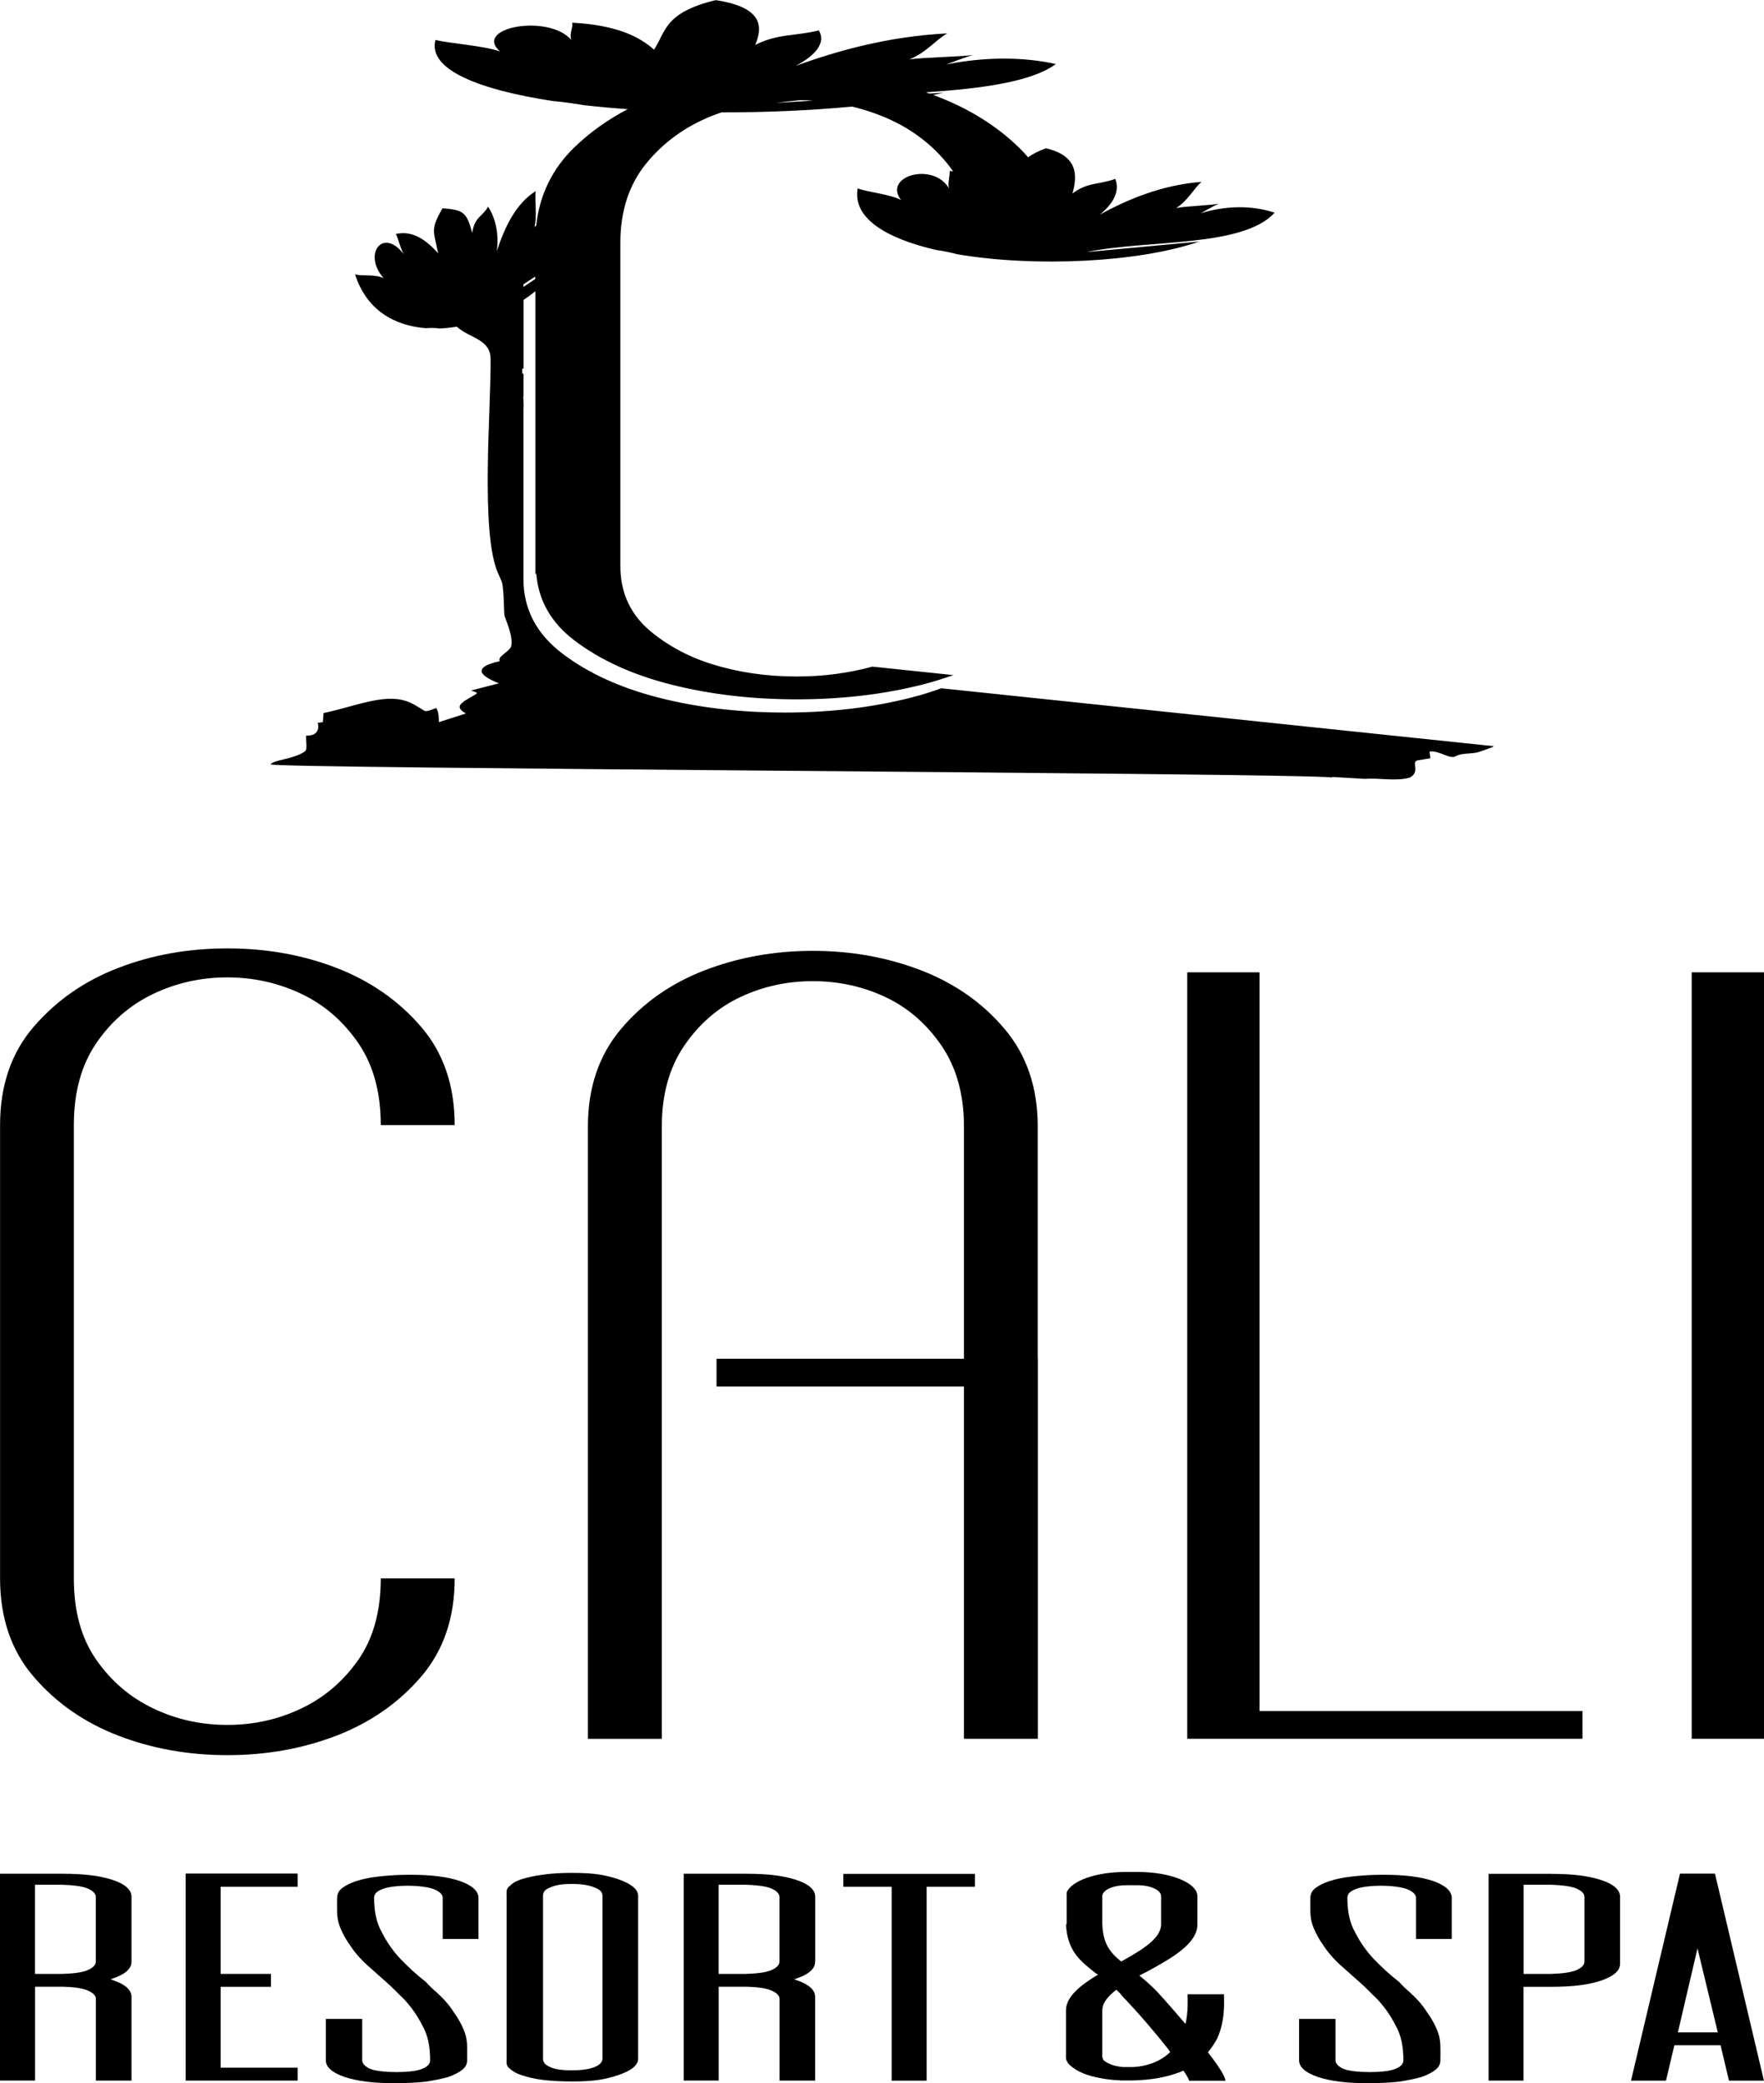
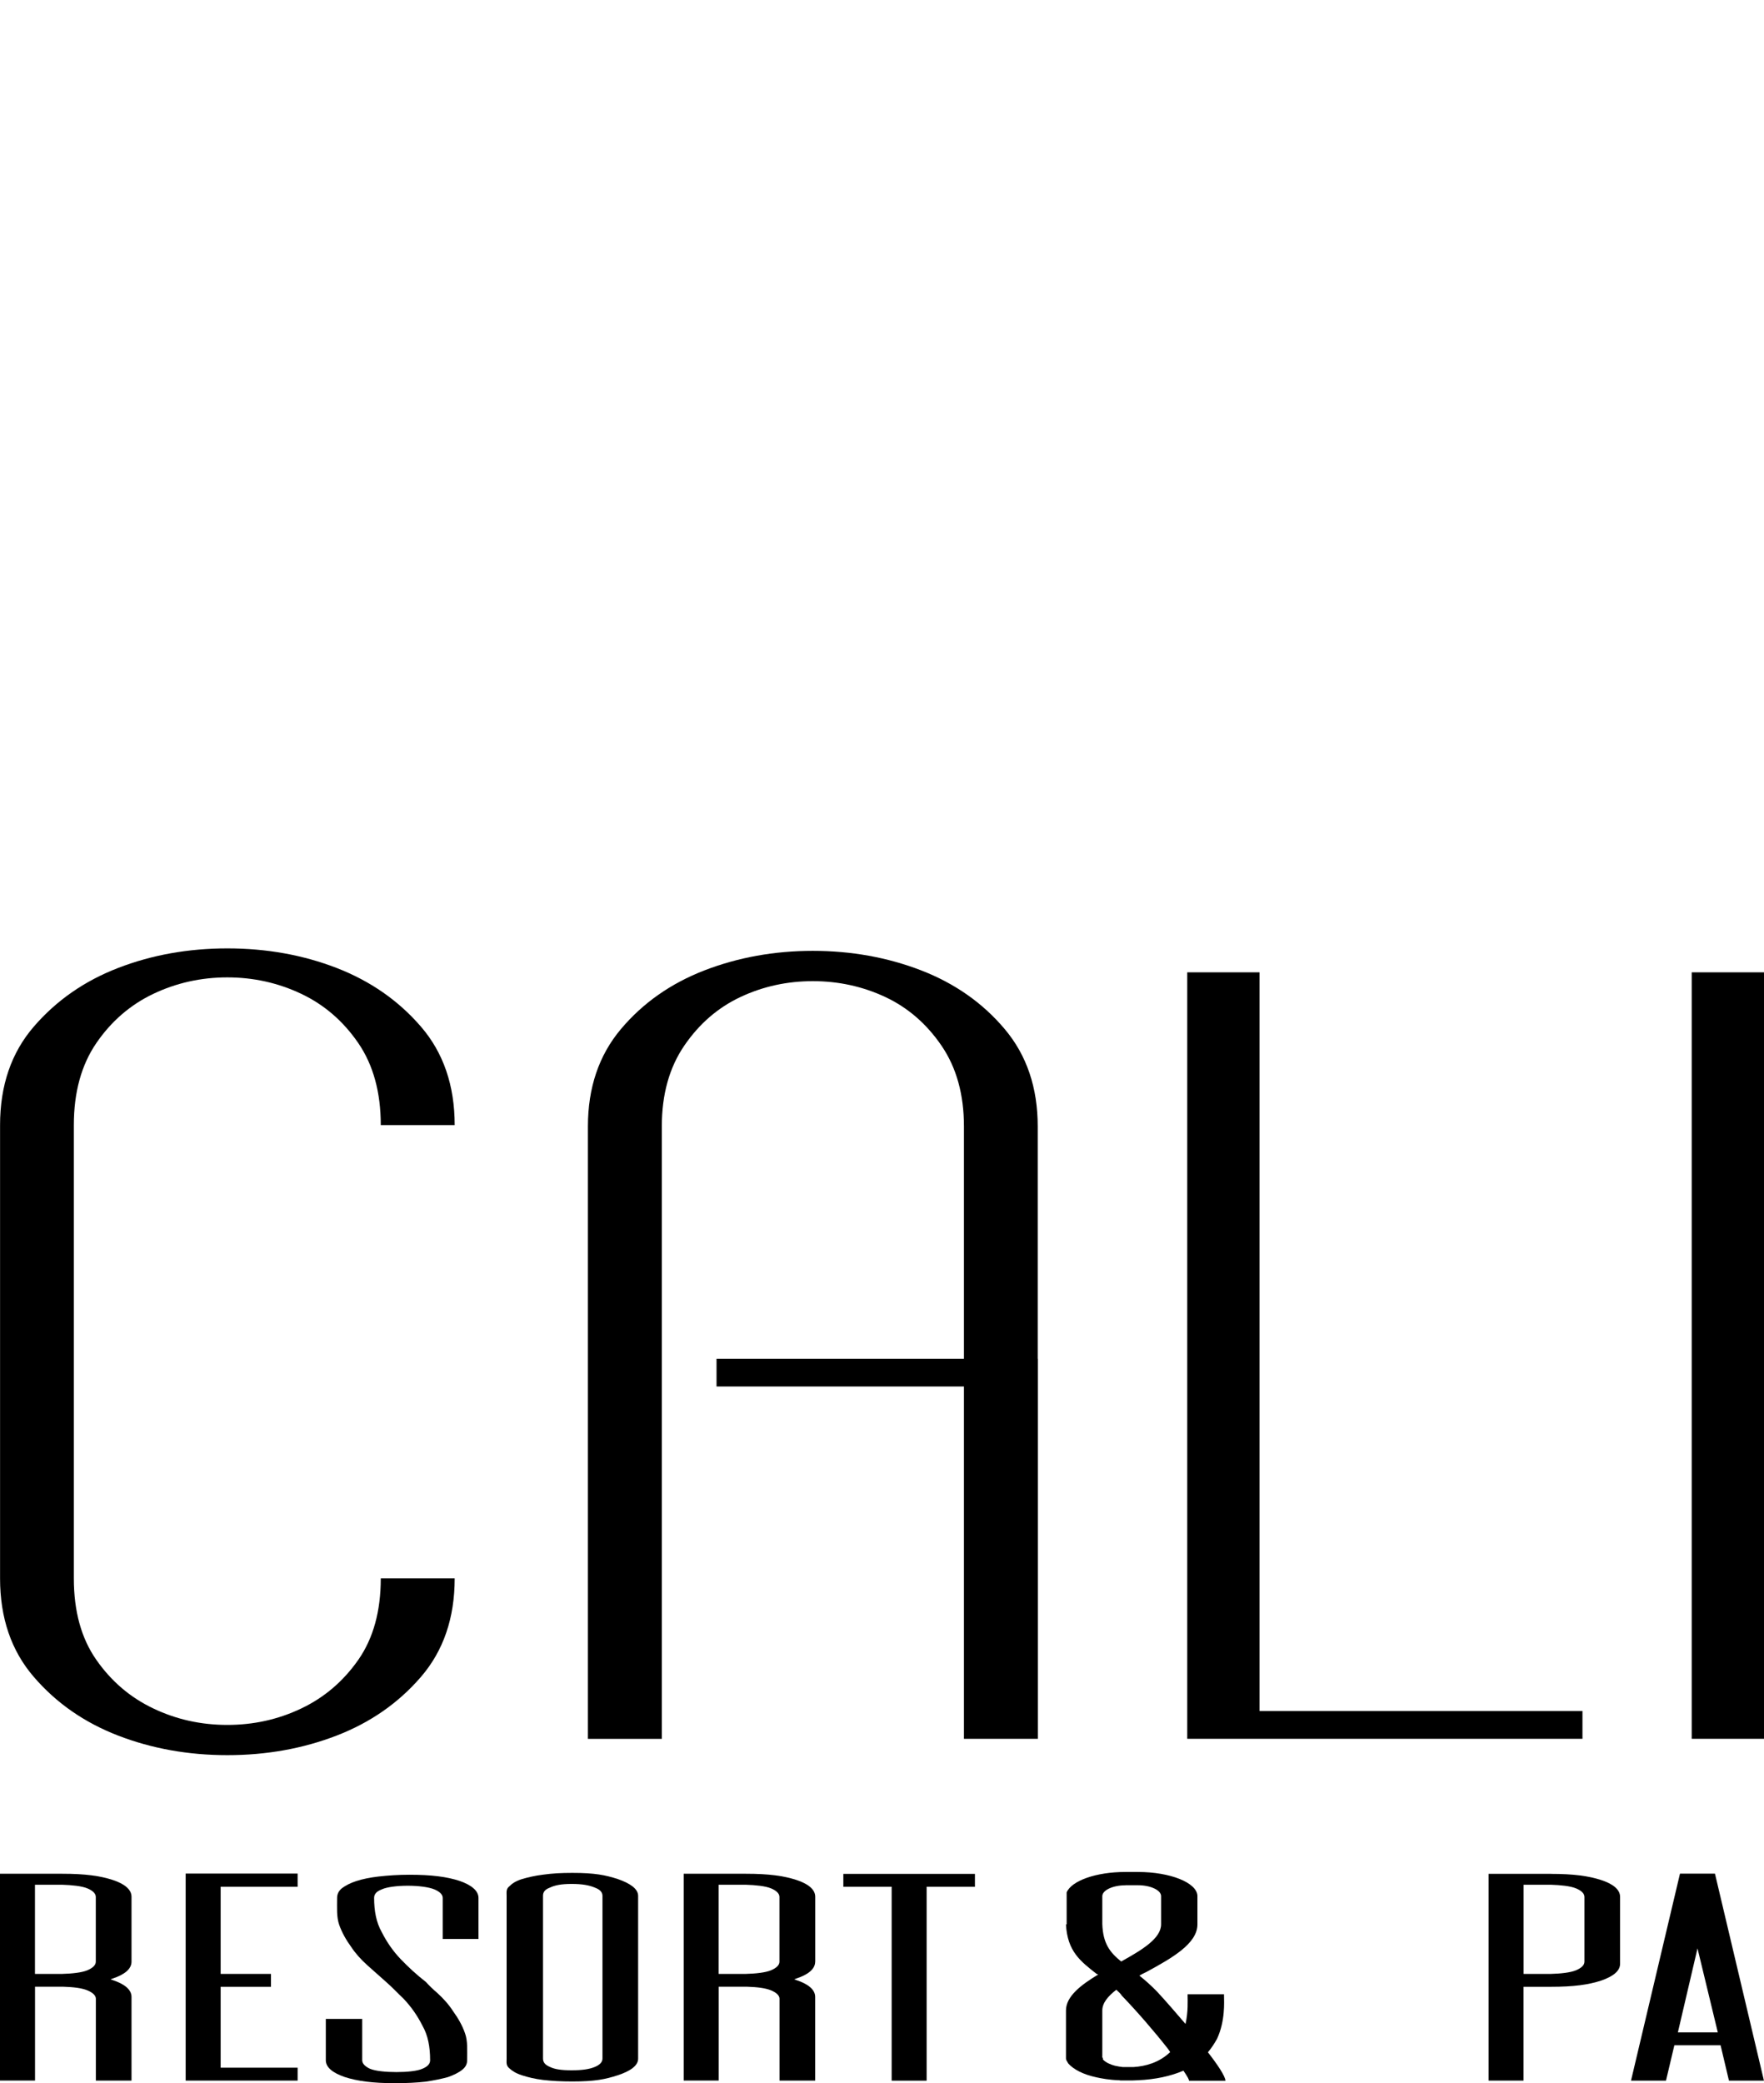
<svg xmlns="http://www.w3.org/2000/svg" id="Layer_2" data-name="Layer 2" viewBox="0 0 285.97 337.6">
  <g id="Layer_1-2" data-name="Layer 1">
    <g>
-       <path d="m242.03,120.91l-89.43-9.37c-1.59.57-3.25,1.1-5.01,1.54-6.29,1.59-13.08,2.39-20.36,2.39s-14.08-.8-20.36-2.39c-6.29-1.6-11.53-3.99-15.72-7.18-4.19-3.19-6.29-7.21-6.29-12.05v-27.84l.04-.03-.07-1.73s.02,0,.04,0v-3.7l-.19.03-.03-.82.23-.03v-11.13c.66-.44,1.3-.91,1.91-1.4v45.78h.15c.35,4.26,2.34,7.88,6.15,10.78,4.19,3.19,9.43,5.59,15.72,7.18,6.29,1.59,13.07,2.39,20.36,2.39s14.08-.8,20.36-2.39c1.76-.45,3.42-.97,5.01-1.54l-13.11-1.37c-3.86,1.05-7.94,1.6-12.26,1.6-4.9,0-9.49-.67-13.78-2.01-2.5-.78-4.72-1.8-6.71-3.02-1.43-.87-2.75-1.83-3.92-2.92-2.8-2.63-4.19-5.95-4.19-9.96v-34.2s0,0,0,0v-18.19c0-5.14,1.4-9.41,4.19-12.84,2.8-3.42,6.33-5.99,10.63-7.7.52-.21,1.05-.4,1.58-.58,7.26.01,14.55-.31,21.16-.94,1.64.4,3.25.9,4.81,1.53,4.29,1.71,7.83,4.28,10.63,7.7.33.41.64.83.94,1.27-.19-.02-.37-.04-.57-.06.11.76-.35,1.84-.1,2.82-2.49-4.32-10.74-2.05-7.78,1.88-1.82-.96-5.49-1.28-7.02-1.88-.86,4.85,4.69,8.14,12.81,10,0,0,1.25.12,3.32.67,12.58,2.14,29.45,1.34,39.23-2.05l-18.26,1.7c9.9-2.05,25.34-.7,30.49-6.38-3.53-1.2-7.84-1.19-11.94.08.22-.11,2.1-1.24,2.92-1.54-1.51.28-5.35.39-6.95.71,1.85-1.1,2.95-3.3,4.14-4.25-6.47.5-11.98,2.84-16.52,5.31,2.33-1.85,3.27-3.9,2.52-5.79-2.66.97-4.48.5-6.94,2.37.76-2.72,1.05-6.1-4.3-7.33-1.22.44-2.15.93-2.89,1.46-.45-.53-.93-1.04-1.44-1.54-3.79-3.69-8.44-6.53-13.94-8.56.57-.12,1.14-.24,1.69-.37l-2.32.14c-.18-.07-.37-.13-.55-.2,8.95-.61,17.08-1.66,21.06-4.58-5.25-1.19-11.66-1.18-17.76.07.33-.11,3.12-1.23,4.35-1.53-2.25.28-7.96.39-10.34.7,2.76-1.09,4.39-3.27,6.16-4.21-9.62.49-17.83,2.82-24.58,5.26,3.47-1.83,4.86-3.86,3.75-5.74-3.95.96-6.66.5-10.32,2.35,1.13-2.7,1.56-6.05-6.39-7.26-8.39,2.01-8.1,5.14-10.01,8.03-2.44-2.19-6.3-4.02-13.26-4.37.16.75-.52,1.82-.15,2.79-3.7-4.28-15.98-2.03-11.57,1.86-2.7-.95-8.17-1.27-10.45-1.86-1.28,4.8,6.98,8.06,19.06,9.91,0,0,1.86.12,4.95.66,2.3.26,4.69.48,7.15.65-3.27,1.72-6.18,3.79-8.7,6.24-3.54,3.45-5.59,7.66-6.13,12.62-.11.09-.21.17-.29.25.47-1.67.01-4.46.2-5.82-3.22,1.99-5.06,5.91-6.31,9.76.37-2.65-.1-5.22-1.4-7.25-.96,1.7-2.15,1.56-2.58,4.26-.88-3.31-1.37-3.75-4.81-4-2.05,3.58-1.41,3.65-.71,7.31-1.93-2.2-4.18-3.76-6.85-3.14.42.85.68,2.2,1.28,3.28-3.38-4.45-6.71-.01-3.26,3.88-1.43-.71-3.54-.27-4.64-.63,1.84,5.79,6.37,8.37,11.59,8.74,0,0,.73-.14,2.09.04.93-.03,1.87-.14,2.81-.29,2.04,1.85,5.28,1.96,5.48,5,.14,7.86-1.78,28.62,1.3,35.16l.42.93c.46.84.42,4.77.53,5.74.6,1.65,1.3,3.35,1.13,4.72.05,1.02-2.4,1.83-1.88,2.64-5.43,1.24-2.07,2.81-.16,3.61l-4.5,1.16c.18.1,1.19.3.87.53-.66.46-1.92,1.06-2.16,1.35-1.01.72-.53,1.29.45,1.84l-4.37,1.4c-.03-.79-.03-1.58-.42-2.28-.39.08-1.53.7-1.97.43-.88-.55-2.17-1.38-2.98-1.57-3.64-1.24-8.68,1.02-13.34,1.95,0,0-.09,1.1-.11,1.47,0,0-.42.06-.84.11.34,1.04-.15,2.2-1.87,2.06-.09,1.1.28,2.14-.19,2.57-1.86,1.32-5.03,1.33-5.57,2.11-.43.68,166.19,1.39,172.07,2.12,0-.02.02-.06.03-.08l5.34.31c2.29-.19,4.96.44,7.24-.21,1.01-.53.93-1.25.85-1.98-.03-.36-.07-.72.44-.81l2.04-.34-.13-1.08c1.49-.26,3.26,1.3,4.22.76.94-.53,2-.35,3.48-.61.99-.3,1.87-.63,2.7-.96l-.1-.07ZM131.79,16.31l-6,.37c1.27-.17,2.6-.32,3.98-.45.68.01,1.35.04,2.01.08Zm-46.94,29.78c.62-.43,1.26-.85,1.91-1.26v.39l-1.91,1.28v-.4Z" />
      <g>
        <path d="m21.32,317.91c0,1.17-1.13,2.09-3.06,2.72-.11.04-.22.08-.34.12.12.04.23.08.34.13,1.93.63,3.06,1.55,3.06,2.72v13.57h-5.78v-13.28c0-.54-.57-1.01-1.36-1.34-.91-.38-2.27-.54-3.85-.59h-4.65v15.2H0v-33.51h10.09c3.74,0,6.13.34,8.17,1,1.93.63,3.06,1.55,3.06,2.72v10.51Zm-15.65-12.48v14.45h4.42c1.59-.04,3.17-.21,4.08-.59.8-.34,1.36-.8,1.36-1.38v-10.51c0-.59-.57-1.05-1.36-1.38-.91-.38-2.5-.54-4.08-.59h-4.42Z" />
        <path d="m35.77,305.76v14.12h8.16v2.09h-8.16v13.11h12.48v2.09h-18.15v-33.55h18.15v2.14h-12.48Z" />
        <path d="m77.55,314.22h-5.78v-6.66c0-.59-.57-1.05-1.36-1.38-.91-.38-2.61-.59-4.31-.59s-3.4.21-4.2.59c-.9.34-1.25.8-1.25,1.38,0,2.09.34,3.98,1.25,5.57.8,1.59,1.82,3.06,3.06,4.36,1.25,1.3,2.61,2.56,4.08,3.69.57.63,1.13,1.17,1.82,1.76,1.02.92,1.92,1.93,2.61,3.01.79,1.09,1.47,2.26,1.92,3.56.45,1.26.34,2.72.34,4.36,0,.59-.22,1.09-.8,1.55-.57.46-1.36.84-2.27,1.17-1.02.29-2.27.54-3.63.75-1.48.17-3.17.25-4.99.25-3.63,0-6.12-.34-8.16-1-1.93-.67-3.06-1.55-3.06-2.72v-6.7h5.9v6.7c0,.54.45,1,1.25,1.38.9.38,2.61.54,4.31.54s3.4-.17,4.2-.54c.91-.38,1.25-.84,1.25-1.38,0-2.14-.34-4.02-1.25-5.61-.8-1.59-1.82-3.06-3.06-4.36-1.02-.96-1.81-1.84-2.83-2.72,0,0-2.04-1.8-3.06-2.72-1.02-.92-1.93-1.93-2.61-2.97-.8-1.09-1.48-2.3-1.93-3.56-.45-1.3-.34-2.76-.34-4.36,0-.59.23-1.13.8-1.59.57-.42,1.36-.84,2.27-1.13,1.02-.34,2.27-.59,3.63-.75,1.48-.17,3.29-.29,4.99-.29,3.63,0,6.13.33,8.17,1,1.92.67,3.06,1.59,3.06,2.76v6.66Z" />
        <path d="m82.13,307.23c0-.59-.11-1.13.45-1.55.45-.46,1.02-.84,2.04-1.17,1.02-.29,2.04-.54,3.4-.71,1.48-.21,2.95-.29,4.76-.29,3.63,0,5.33.34,7.38,1,1.92.67,3.29,1.55,3.29,2.72v26.39c0,1.17-1.36,2.05-3.29,2.68-2.04.67-3.75,1.01-7.38,1.01-1.81,0-3.29-.08-4.76-.25-1.36-.17-2.38-.42-3.4-.75-1.02-.33-1.59-.71-2.04-1.13-.57-.46-.45-.96-.45-1.55v-26.39Zm15.54,0c0-.54-.34-1.01-1.25-1.34-.9-.38-2.04-.59-3.74-.59s-2.72.21-3.52.59c-.9.33-1.13.8-1.13,1.34v26.35c0,.54.23,1,1.13,1.38.8.38,1.82.54,3.52.54s2.84-.17,3.74-.54c.91-.38,1.25-.84,1.25-1.38v-26.35Z" />
        <path d="m132.15,317.91c0,1.17-1.13,2.09-3.06,2.72-.11.04-.22.08-.34.12.12.04.23.08.34.13,1.93.63,3.06,1.55,3.06,2.72v13.57h-5.78v-13.28c0-.54-.57-1.01-1.36-1.34-.91-.38-2.27-.54-3.85-.59h-4.65v15.2h-5.67v-33.51h10.09c3.74,0,6.13.34,8.17,1,1.93.63,3.06,1.55,3.06,2.72v10.51Zm-15.65-12.48v14.45h4.42c1.59-.04,3.17-.21,4.08-.59.8-.34,1.36-.8,1.36-1.38v-10.51c0-.59-.57-1.05-1.36-1.38-.91-.38-2.5-.54-4.08-.59h-4.42Z" />
        <path d="m158.05,303.67v2.09h-7.83v31.42h-5.67v-31.42h-7.83v-2.09h21.32Z" />
        <path d="m198.43,323.15v.25c0,1,.23,4.06-1.13,7-.45.8-.91,1.51-1.48,2.18,1.48,1.89,2.84,3.9,2.84,4.61h-5.9c0-.17-.22-.63-.91-1.63-2.04.88-4.53,1.43-7.37,1.55-.45.04-1.02.04-2.15.04h-.68l-.23-.04c-1.59-.04-2.83-.29-3.63-.46-2.15-.46-3.74-1.26-4.65-2.3v-.04c-.11-.13-.11-.25-.22-.34,0-.08-.11-.21-.11-.38v-7.79c0-2.26,2.38-4.11,5.22-5.82-.11-.04-.11-.08-.23-.08-2.61-2.05-4.76-3.64-4.99-8.04h.11v-5.19c.8-1.89,4.76-3.31,9.52-3.31h2.04c5.22,0,9.53,1.72,9.64,3.85v4.65c0,3.14-4.2,5.49-8.28,7.71-.45.21-.8.38-1.13.59.9.71,1.81,1.51,2.83,2.55,1.48,1.59,3.06,3.43,4.65,5.28.45-2.01.34-3.81.34-4.52v-.29h5.9Zm-15.99-17.63c-2.04,0-3.74.8-3.74,1.76v4.52c.11,3.18,1.25,4.61,3.06,6.07,3.4-1.89,6.47-3.73,6.47-6.03v-4.57c0-.96-1.7-1.76-3.75-1.76h-2.04Zm7.26,27.02l-.34-.5c-2.27-2.89-4.99-6.03-7.49-8.63-.22-.34-.57-.67-.9-.96-1.36,1.05-2.27,2.14-2.27,3.35v7.62c.11.08.11.17.11.21v.13c.45.46,1.14.8,1.93,1,.57.13.91.17,1.25.21h1.82c1.81-.12,4.08-.67,5.9-2.43Z" />
-         <path d="m235.33,314.22h-5.78v-6.66c0-.59-.57-1.05-1.36-1.38-.91-.38-2.61-.59-4.31-.59s-3.4.21-4.2.59c-.9.34-1.25.8-1.25,1.38,0,2.09.34,3.98,1.25,5.57.8,1.59,1.82,3.06,3.06,4.36,1.25,1.3,2.61,2.56,4.08,3.69.57.63,1.13,1.17,1.82,1.76,1.02.92,1.92,1.93,2.61,3.01.79,1.09,1.47,2.26,1.92,3.56.45,1.26.34,2.72.34,4.36,0,.59-.22,1.09-.8,1.55-.57.46-1.36.84-2.27,1.17-1.02.29-2.27.54-3.63.75-1.48.17-3.17.25-4.99.25-3.63,0-6.12-.34-8.16-1-1.93-.67-3.06-1.55-3.06-2.72v-6.7h5.9v6.7c0,.54.45,1,1.25,1.38.9.38,2.61.54,4.31.54s3.4-.17,4.2-.54c.91-.38,1.25-.84,1.25-1.38,0-2.14-.34-4.02-1.25-5.61-.8-1.59-1.82-3.06-3.06-4.36-1.02-.96-1.81-1.84-2.83-2.72,0,0-2.04-1.8-3.06-2.72-1.02-.92-1.93-1.93-2.61-2.97-.8-1.09-1.48-2.3-1.93-3.56-.45-1.3-.34-2.76-.34-4.36,0-.59.23-1.13.8-1.59.57-.42,1.36-.84,2.27-1.13,1.02-.34,2.27-.59,3.63-.75,1.48-.17,3.29-.29,4.99-.29,3.63,0,6.13.33,8.17,1,1.92.67,3.06,1.59,3.06,2.76v6.66Z" />
        <path d="m251.41,303.67c3.74,0,6.13.34,8.17,1,1.93.63,3.06,1.55,3.06,2.72v10.85c0,1.17-1.13,2.05-3.06,2.72-2.04.67-4.43,1.01-8.17,1.01h-4.42v15.2h-5.67v-33.51h10.09Zm5.45,3.73c0-.59-.57-1.05-1.36-1.38-.91-.38-2.5-.54-4.08-.59h-4.42v14.45h4.42c1.59-.04,3.17-.21,4.08-.59.8-.34,1.36-.8,1.36-1.38v-10.51Z" />
        <path d="m280.29,337.18l-1.36-5.74h-7.49l-1.36,5.74h-5.67l7.94-33.55h5.67l7.94,33.55h-5.67Zm-8.28-7.83h6.47l-3.29-13.61-3.18,13.61Z" />
      </g>
      <g>
        <path d="m61.73,182.33c0-5.32-1.22-9.75-3.65-13.3-2.43-3.54-5.51-6.21-9.25-7.98-3.74-1.77-7.73-2.66-11.98-2.66s-8.25.89-11.98,2.66c-3.74,1.78-6.82,4.44-9.25,7.98-2.43,3.55-3.65,7.98-3.65,13.3v73.46c0,5.32,1.21,9.72,3.65,13.2,2.43,3.48,5.51,6.11,9.25,7.88,3.73,1.78,7.72,2.66,11.98,2.66s8.24-.88,11.98-2.66c3.73-1.77,6.81-4.4,9.25-7.88,2.43-3.48,3.65-7.88,3.65-13.2h11.98c0,6.41-1.82,11.73-5.47,15.96-3.65,4.23-8.2,7.4-13.67,9.51-5.47,2.11-11.37,3.17-17.71,3.17s-12.24-1.06-17.71-3.17c-5.47-2.11-10.03-5.28-13.67-9.51-3.65-4.23-5.47-9.55-5.47-15.96v-73.46c0-6.41,1.82-11.73,5.47-15.96,3.65-4.23,8.2-7.4,13.67-9.51,5.47-2.11,11.37-3.17,17.71-3.17s12.24,1.06,17.71,3.17c5.47,2.12,10.03,5.29,13.67,9.51,3.65,4.23,5.47,9.55,5.47,15.96h-11.98Z" />
        <path d="m168.25,220.19v61.59h-11.98v-57.09h-40.11v-4.5h40.11v-37.65c0-5.18-1.22-9.55-3.65-13.1-2.43-3.55-5.47-6.17-9.12-7.88-3.65-1.7-7.55-2.56-11.72-2.56s-8.07.85-11.72,2.56c-3.65,1.71-6.69,4.33-9.12,7.88-2.43,3.55-3.65,7.91-3.65,13.1v99.25h-11.98v-99.25c0-6.27,1.78-11.53,5.34-15.76,3.56-4.23,8.07-7.4,13.54-9.52,5.47-2.11,11.33-3.17,17.58-3.17s12.11,1.06,17.58,3.17c5.47,2.12,9.98,5.29,13.54,9.52,3.56,4.23,5.34,9.48,5.34,15.76v37.65Z" />
        <path d="m204.19,157.57v119.71h52.35v4.5h-64.07v-124.21h11.72Z" />
        <path d="m285.97,157.57v124.21h-11.72v-124.21h11.72Z" />
      </g>
    </g>
  </g>
</svg>